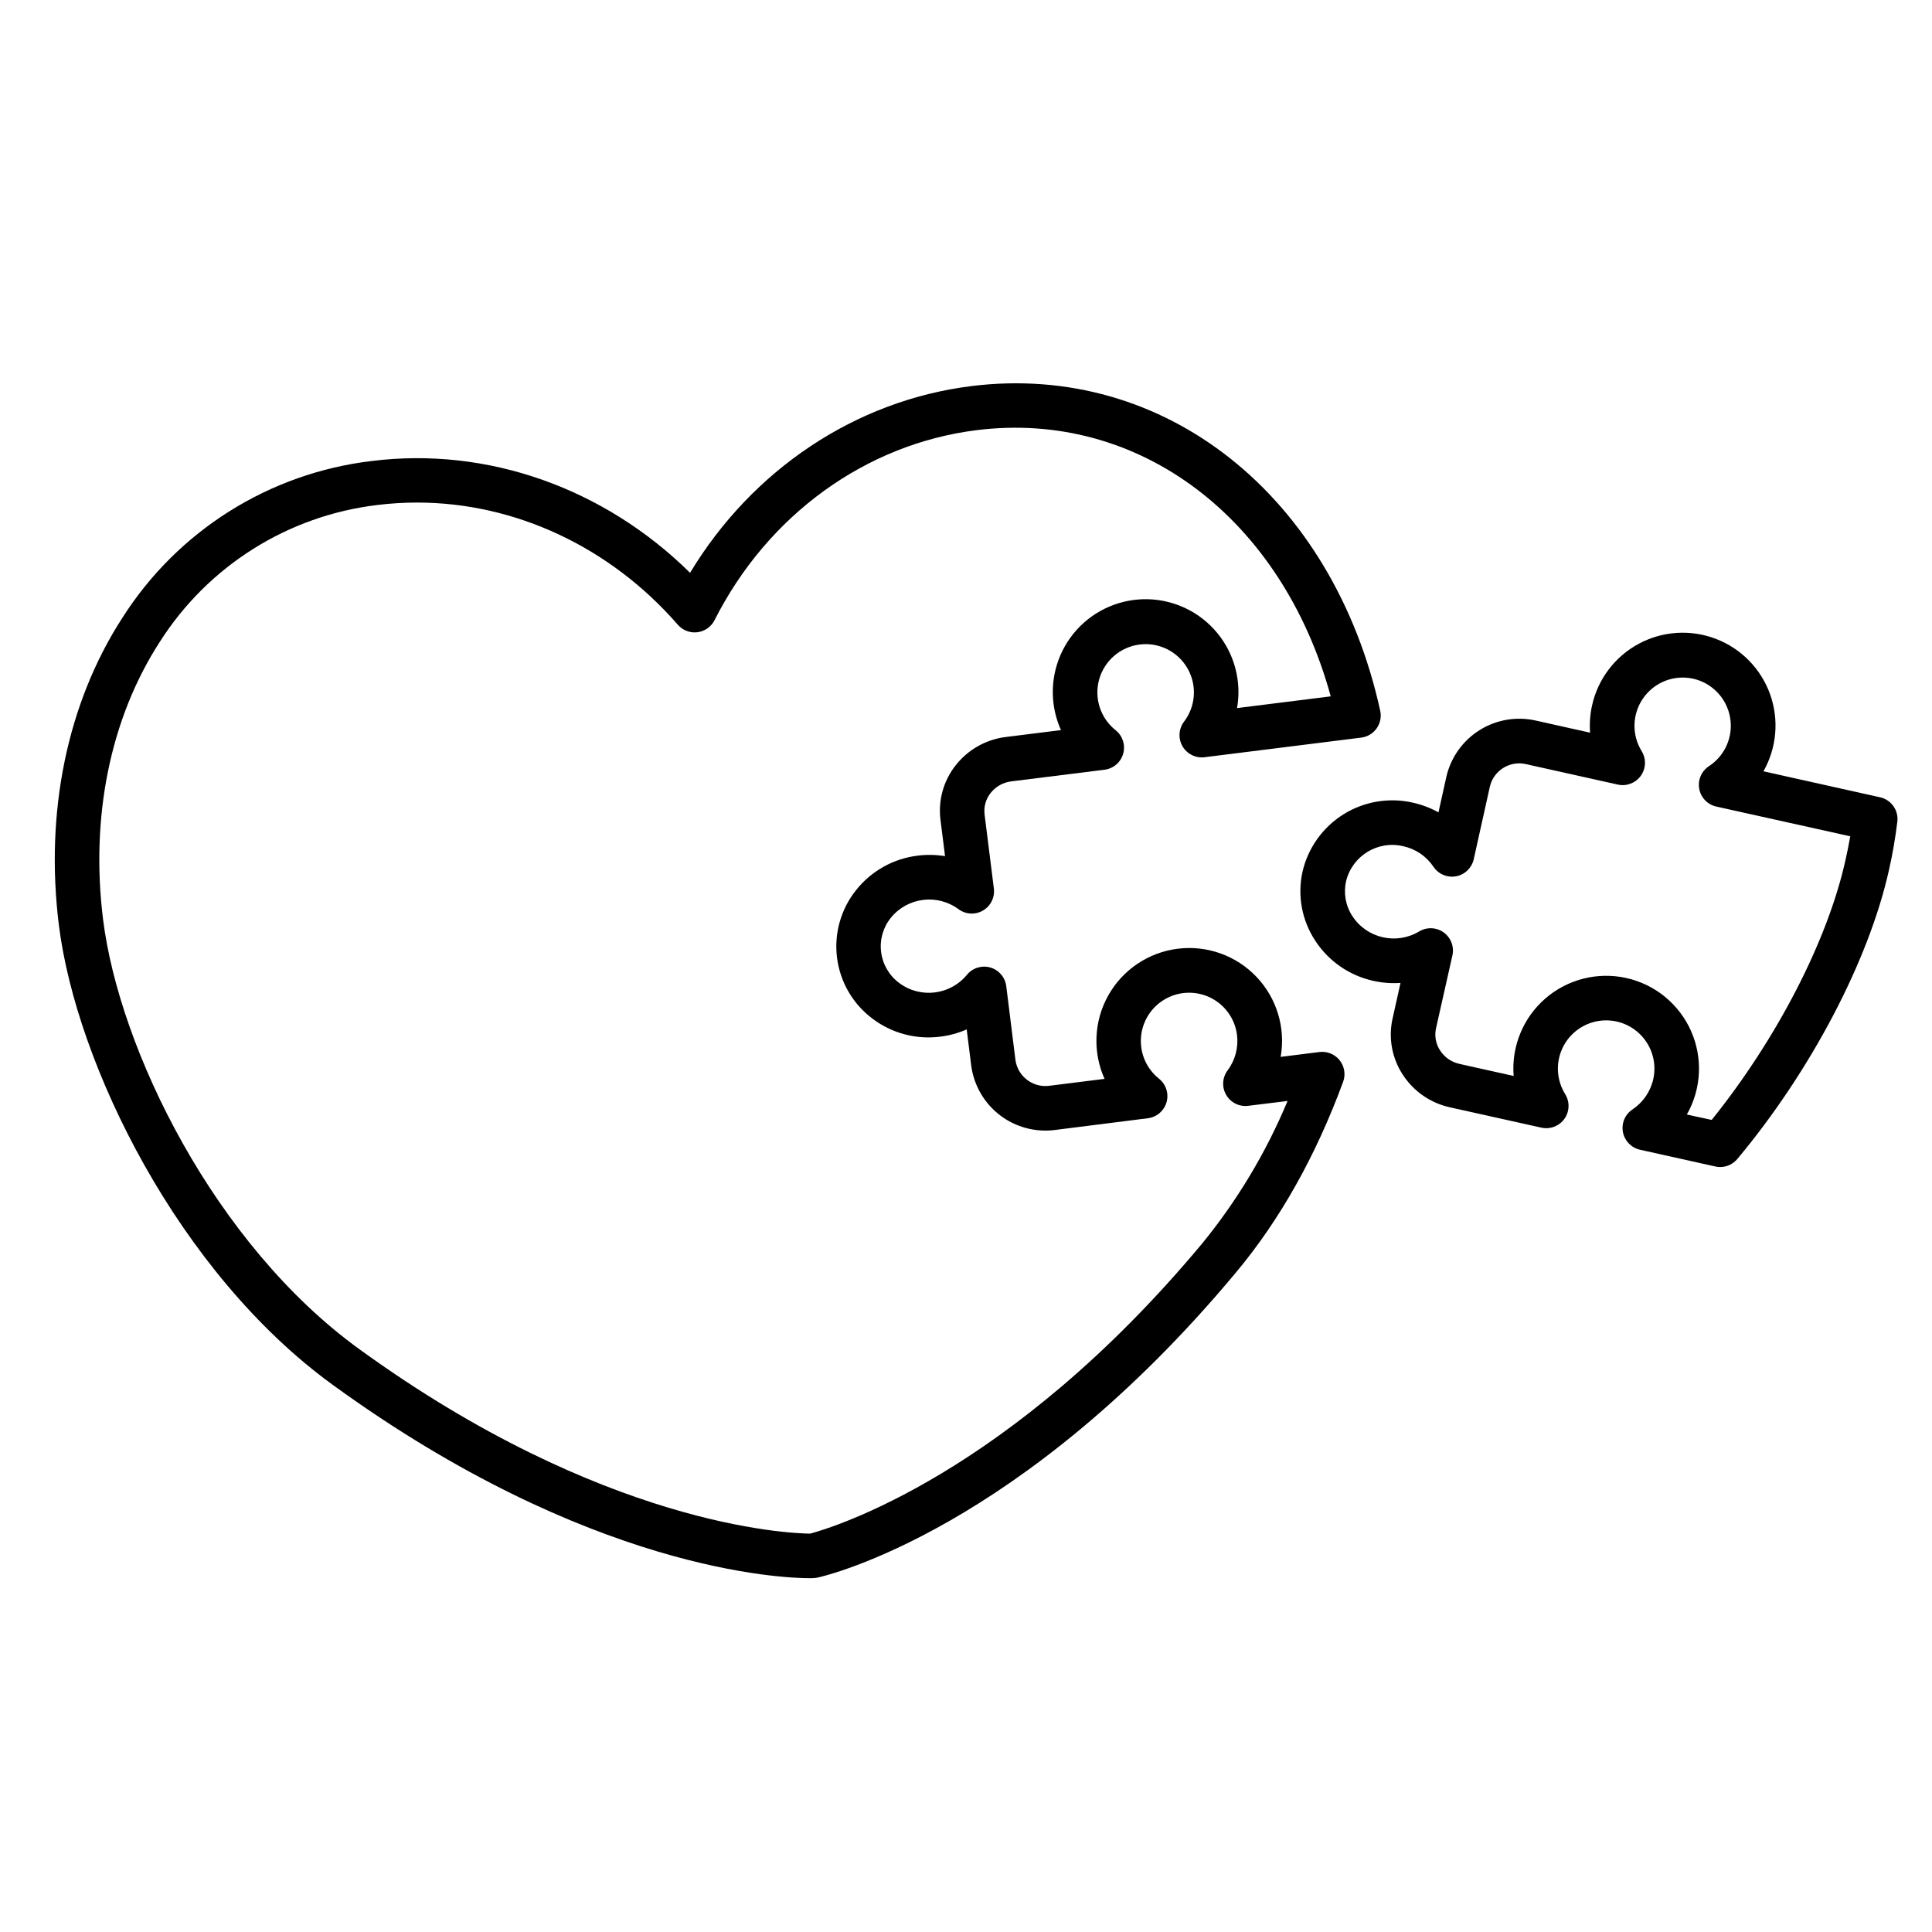
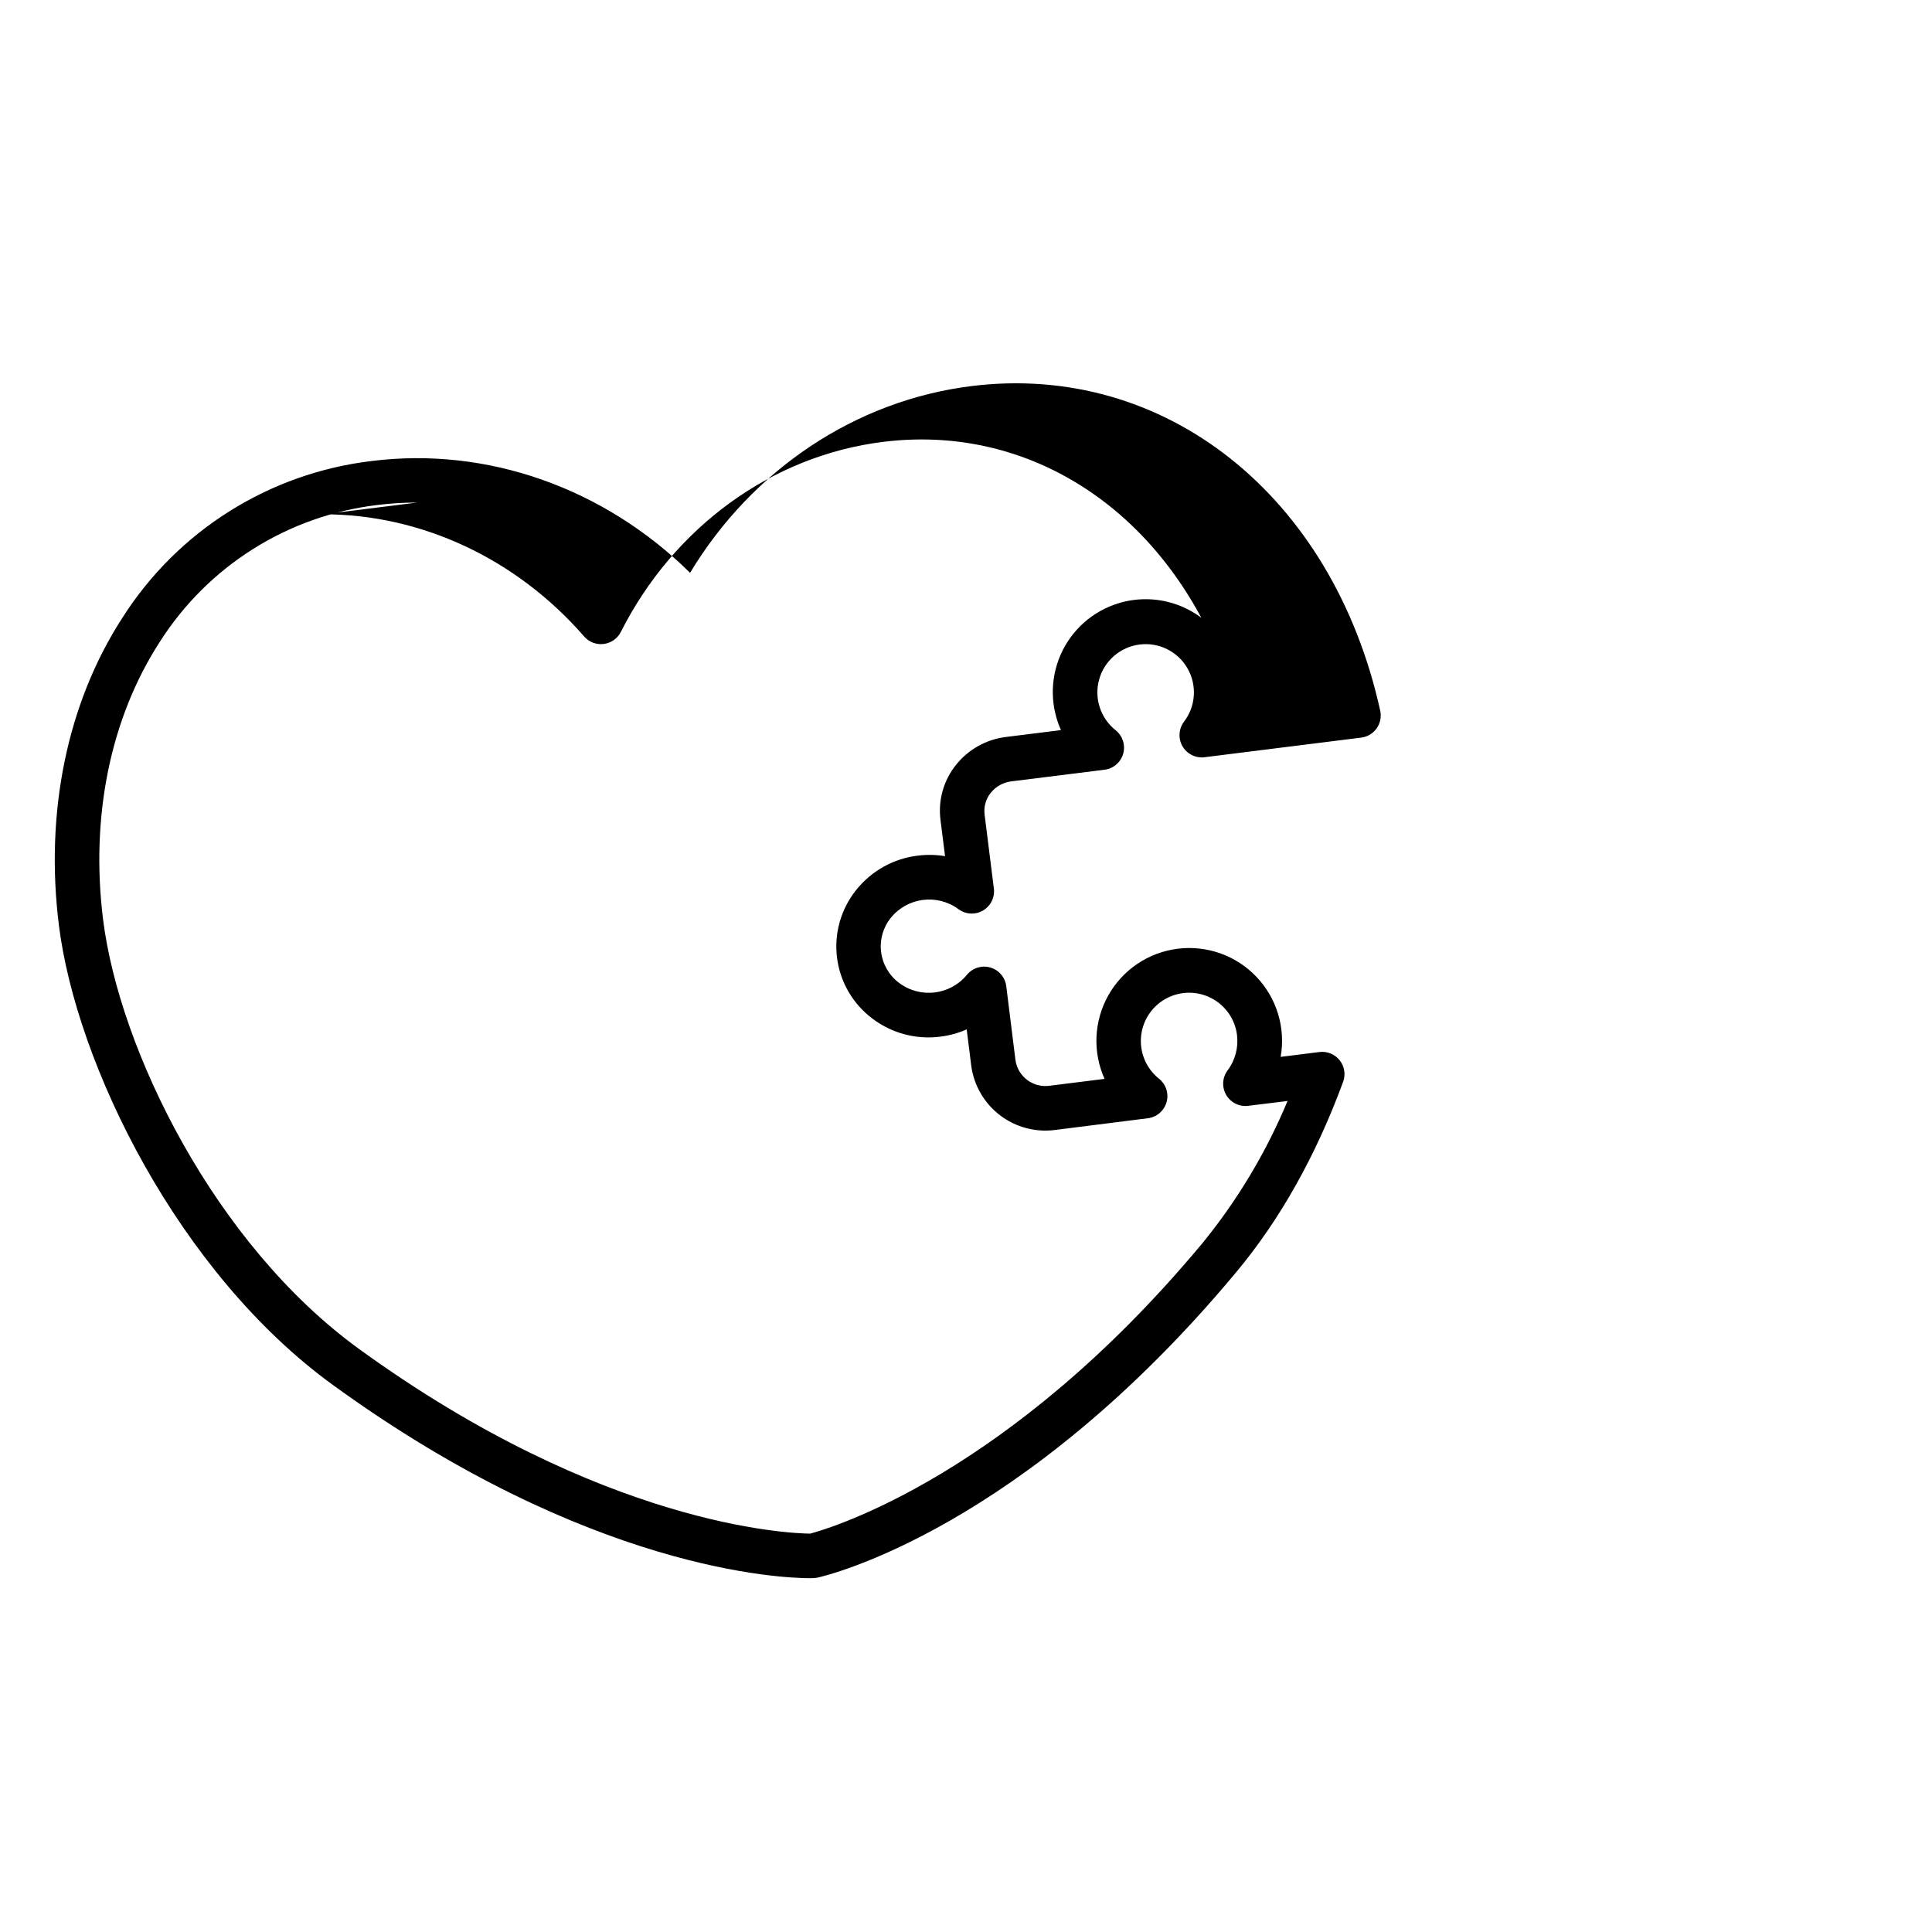
<svg xmlns="http://www.w3.org/2000/svg" fill="#000000" width="800px" height="800px" version="1.1" viewBox="144 144 512 512">
  <g>
-     <path d="m358.74 562.24c-7.449 0-58.578-1.898-126.46-51.168-41.031-29.727-68.062-85.008-72.676-121.9-3.738-29.961 2.223-58.863 16.797-81.398 14.66-23.102 38.934-38.379 66.105-41.602 30.66-3.836 61.637 7.172 84.367 29.629 16.52-27.363 43.828-45.637 74.5-49.477 51.285-6.406 95.852 28.98 108.4 86.031 0.355 1.621 0.012 3.316-0.949 4.672-0.957 1.355-2.441 2.246-4.09 2.449l-41.504 5.195-0.004 0.004c-2.356 0.297-4.66-0.852-5.852-2.906-1.188-2.059-1.023-4.629 0.41-6.523 3.121-4.094 3.481-9.664 0.914-14.129s-7.562-6.953-12.672-6.316c-5.109 0.641-9.34 4.281-10.734 9.238-1.391 4.957 0.328 10.266 4.359 13.473 1.859 1.48 2.652 3.93 2.008 6.219-0.645 2.289-2.602 3.969-4.961 4.258l-24.668 3.078v0.004c-2.152 0.25-4.121 1.344-5.473 3.039-1.297 1.613-1.887 3.684-1.633 5.738l2.461 19.621c0.293 2.344-0.844 4.637-2.883 5.828-2.043 1.191-4.598 1.051-6.496-0.359-5.617-4.144-13.5-3.148-17.906 2.266-2.074 2.555-3.012 5.848-2.594 9.113 0.414 3.262 2.141 6.219 4.785 8.176 5.594 4.188 13.492 3.242 17.941-2.144 1.492-1.836 3.938-2.606 6.211-1.949 2.273 0.652 3.938 2.602 4.227 4.949l2.441 19.621c0.648 4.363 4.695 7.383 9.062 6.762l14.543-1.82c-3.195-7.121-2.824-15.336 1-22.137 3.824-6.801 10.652-11.387 18.395-12.352 7.746-0.969 15.488 1.797 20.867 7.449 5.379 5.656 7.758 13.523 6.41 21.211l10.293-1.289c2.035-0.25 4.059 0.578 5.336 2.184 1.277 1.605 1.633 3.762 0.934 5.688-7.203 19.582-16.727 36.574-28.379 50.52-56.926 68.301-108.65 80.395-110.83 80.875-0.359 0.082-0.727 0.129-1.094 0.141zm-104.18-285.06c-3.539 0.004-7.078 0.219-10.59 0.652-23.703 2.836-44.875 16.18-57.664 36.336-13.059 20.203-18.383 46.309-14.988 73.516 4.301 34.441 29.52 86.051 67.895 113.85 64.531 46.809 113.69 48.828 119.49 48.895 5.551-1.477 52.703-15.508 103.77-76.754l0.004 0.004c9.383-11.465 17.043-24.238 22.742-37.914l-10.434 1.289c-2.352 0.293-4.652-0.848-5.84-2.902-1.188-2.055-1.031-4.621 0.398-6.512 2.012-2.699 2.894-6.07 2.473-9.41-0.547-4.215-3.152-7.887-6.957-9.793-3.801-1.906-8.305-1.797-12.008 0.289-3.707 2.09-6.133 5.883-6.473 10.121-0.344 4.242 1.445 8.371 4.773 11.023 1.852 1.48 2.641 3.926 2 6.207-0.641 2.285-2.582 3.961-4.934 4.266l-24.602 3.109c-5.199 0.68-10.461-0.727-14.629-3.914-4.164-3.191-6.898-7.902-7.598-13.102l-1.199-9.633h-0.004c-2.219 0.977-4.57 1.621-6.977 1.918-6.426 0.836-12.922-0.902-18.074-4.828-5.156-3.891-8.516-9.703-9.316-16.113-0.801-6.406 1.027-12.867 5.066-17.906 4.031-5.074 9.898-8.352 16.332-9.121 2.406-0.305 4.844-0.258 7.234 0.137l-1.211-9.625v0.004c-0.66-5.211 0.824-10.469 4.113-14.566 3.273-4.109 8.031-6.766 13.246-7.398l14.574-1.82h-0.004c-0.988-2.215-1.652-4.562-1.965-6.965-0.914-7.113 1.324-14.266 6.121-19.594 4.801-5.324 11.684-8.293 18.852-8.129 7.164 0.168 13.902 3.453 18.449 8.996s6.445 12.797 5.207 19.855l24.828-3.109c-12.93-47.145-50.734-75.926-93.855-70.543-29.402 3.672-55.359 22.496-69.441 50.352-0.887 1.754-2.586 2.953-4.539 3.199-1.949 0.246-3.894-0.496-5.184-1.977-18.02-20.715-43.258-32.387-69.086-32.387z" />
-     <path d="m642.23 355.29-30.898-6.887c3.531-6.231 4.172-13.691 1.754-20.43-2.418-6.742-7.652-12.094-14.336-14.66-6.684-2.57-14.156-2.098-20.465 1.293-6.309 3.387-10.824 9.359-12.375 16.348-0.523 2.367-0.699 4.797-0.52 7.215l-14.336-3.199c-5.117-1.172-10.492-0.266-14.945 2.516-4.449 2.785-7.613 7.219-8.801 12.332l-2.098 9.465v0.004c-2.121-1.172-4.402-2.039-6.769-2.57-6.297-1.445-12.914-0.34-18.398 3.082-5.481 3.422-9.387 8.879-10.855 15.172-1.41 6.309-0.199 12.918 3.356 18.312 3.535 5.438 9.066 9.266 15.402 10.656 2.359 0.527 4.785 0.711 7.203 0.543l-2.106 9.465h-0.004c-1.145 5.125-0.16 10.496 2.727 14.879 2.867 4.406 7.352 7.508 12.488 8.629l24.266 5.394c2.312 0.5 4.699-0.426 6.07-2.352 1.367-1.93 1.453-4.488 0.219-6.508-2.266-3.613-2.578-8.113-0.84-12.008 1.738-3.891 5.305-6.66 9.504-7.387 4.203-0.723 8.488 0.691 11.43 3.777 2.945 3.082 4.156 7.434 3.234 11.594-0.727 3.285-2.691 6.16-5.488 8.031-1.984 1.301-2.992 3.668-2.562 6 0.43 2.332 2.211 4.18 4.527 4.695l19.977 4.445c0.422 0.098 0.848 0.141 1.281 0.141 1.746 0 3.402-0.777 4.523-2.117 19.453-23.262 34.844-52.574 40.176-76.496 0.984-4.25 1.703-8.57 2.234-12.84 0.402-3.035-1.586-5.871-4.574-6.535zm-9.191 16.777c-4.734 21.273-18.203 47.32-35.426 68.723l-6.582-1.426c3.863-6.785 4.273-15 1.113-22.133-3.164-7.137-9.527-12.352-17.145-14.047-7.617-1.695-15.59 0.324-21.484 5.441-5.891 5.121-9.004 12.734-8.387 20.516l-14.316-3.188v-0.004c-2.121-0.453-3.973-1.727-5.156-3.543-1.152-1.734-1.547-3.867-1.094-5.902l4.34-19.305c0.523-2.32-0.395-4.723-2.328-6.106-1.93-1.383-4.504-1.469-6.527-0.223-6.004 3.57-13.754 1.801-17.613-4.023-1.812-2.738-2.43-6.098-1.711-9.301 1.625-6.746 8.41-10.902 15.16-9.289 3.266 0.711 6.129 2.656 7.992 5.434 1.309 1.969 3.664 2.965 5.988 2.539 2.324-0.43 4.168-2.203 4.688-4.508l4.289-19.297c0.492-2.062 1.789-3.848 3.598-4.953 1.809-1.109 3.984-1.449 6.047-0.949l24.266 5.402c2.316 0.512 4.711-0.41 6.086-2.34 1.375-1.934 1.465-4.5 0.223-6.519-2.699-4.371-2.516-9.93 0.457-14.121 2.973-4.188 8.164-6.188 13.18-5.086 5.012 1.129 8.867 5.144 9.781 10.199 0.918 5.059-1.281 10.172-5.578 12.984-1.996 1.301-3.016 3.672-2.586 6.012 0.43 2.344 2.227 4.199 4.555 4.703l35.473 7.871c-0.395 2.148-0.816 4.301-1.301 6.438z" />
+     <path d="m358.74 562.24c-7.449 0-58.578-1.898-126.46-51.168-41.031-29.727-68.062-85.008-72.676-121.9-3.738-29.961 2.223-58.863 16.797-81.398 14.66-23.102 38.934-38.379 66.105-41.602 30.66-3.836 61.637 7.172 84.367 29.629 16.52-27.363 43.828-45.637 74.5-49.477 51.285-6.406 95.852 28.98 108.4 86.031 0.355 1.621 0.012 3.316-0.949 4.672-0.957 1.355-2.441 2.246-4.09 2.449l-41.504 5.195-0.004 0.004c-2.356 0.297-4.66-0.852-5.852-2.906-1.188-2.059-1.023-4.629 0.41-6.523 3.121-4.094 3.481-9.664 0.914-14.129s-7.562-6.953-12.672-6.316c-5.109 0.641-9.34 4.281-10.734 9.238-1.391 4.957 0.328 10.266 4.359 13.473 1.859 1.48 2.652 3.93 2.008 6.219-0.645 2.289-2.602 3.969-4.961 4.258l-24.668 3.078v0.004c-2.152 0.25-4.121 1.344-5.473 3.039-1.297 1.613-1.887 3.684-1.633 5.738l2.461 19.621c0.293 2.344-0.844 4.637-2.883 5.828-2.043 1.191-4.598 1.051-6.496-0.359-5.617-4.144-13.5-3.148-17.906 2.266-2.074 2.555-3.012 5.848-2.594 9.113 0.414 3.262 2.141 6.219 4.785 8.176 5.594 4.188 13.492 3.242 17.941-2.144 1.492-1.836 3.938-2.606 6.211-1.949 2.273 0.652 3.938 2.602 4.227 4.949l2.441 19.621c0.648 4.363 4.695 7.383 9.062 6.762l14.543-1.82c-3.195-7.121-2.824-15.336 1-22.137 3.824-6.801 10.652-11.387 18.395-12.352 7.746-0.969 15.488 1.797 20.867 7.449 5.379 5.656 7.758 13.523 6.41 21.211l10.293-1.289c2.035-0.25 4.059 0.578 5.336 2.184 1.277 1.605 1.633 3.762 0.934 5.688-7.203 19.582-16.727 36.574-28.379 50.52-56.926 68.301-108.65 80.395-110.83 80.875-0.359 0.082-0.727 0.129-1.094 0.141zm-104.18-285.06c-3.539 0.004-7.078 0.219-10.59 0.652-23.703 2.836-44.875 16.18-57.664 36.336-13.059 20.203-18.383 46.309-14.988 73.516 4.301 34.441 29.52 86.051 67.895 113.85 64.531 46.809 113.69 48.828 119.49 48.895 5.551-1.477 52.703-15.508 103.77-76.754l0.004 0.004c9.383-11.465 17.043-24.238 22.742-37.914l-10.434 1.289c-2.352 0.293-4.652-0.848-5.84-2.902-1.188-2.055-1.031-4.621 0.398-6.512 2.012-2.699 2.894-6.07 2.473-9.41-0.547-4.215-3.152-7.887-6.957-9.793-3.801-1.906-8.305-1.797-12.008 0.289-3.707 2.09-6.133 5.883-6.473 10.121-0.344 4.242 1.445 8.371 4.773 11.023 1.852 1.48 2.641 3.926 2 6.207-0.641 2.285-2.582 3.961-4.934 4.266l-24.602 3.109c-5.199 0.68-10.461-0.727-14.629-3.914-4.164-3.191-6.898-7.902-7.598-13.102l-1.199-9.633h-0.004c-2.219 0.977-4.57 1.621-6.977 1.918-6.426 0.836-12.922-0.902-18.074-4.828-5.156-3.891-8.516-9.703-9.316-16.113-0.801-6.406 1.027-12.867 5.066-17.906 4.031-5.074 9.898-8.352 16.332-9.121 2.406-0.305 4.844-0.258 7.234 0.137l-1.211-9.625v0.004c-0.66-5.211 0.824-10.469 4.113-14.566 3.273-4.109 8.031-6.766 13.246-7.398l14.574-1.82h-0.004c-0.988-2.215-1.652-4.562-1.965-6.965-0.914-7.113 1.324-14.266 6.121-19.594 4.801-5.324 11.684-8.293 18.852-8.129 7.164 0.168 13.902 3.453 18.449 8.996s6.445 12.797 5.207 19.855c-12.93-47.145-50.734-75.926-93.855-70.543-29.402 3.672-55.359 22.496-69.441 50.352-0.887 1.754-2.586 2.953-4.539 3.199-1.949 0.246-3.894-0.496-5.184-1.977-18.02-20.715-43.258-32.387-69.086-32.387z" />
  </g>
</svg>